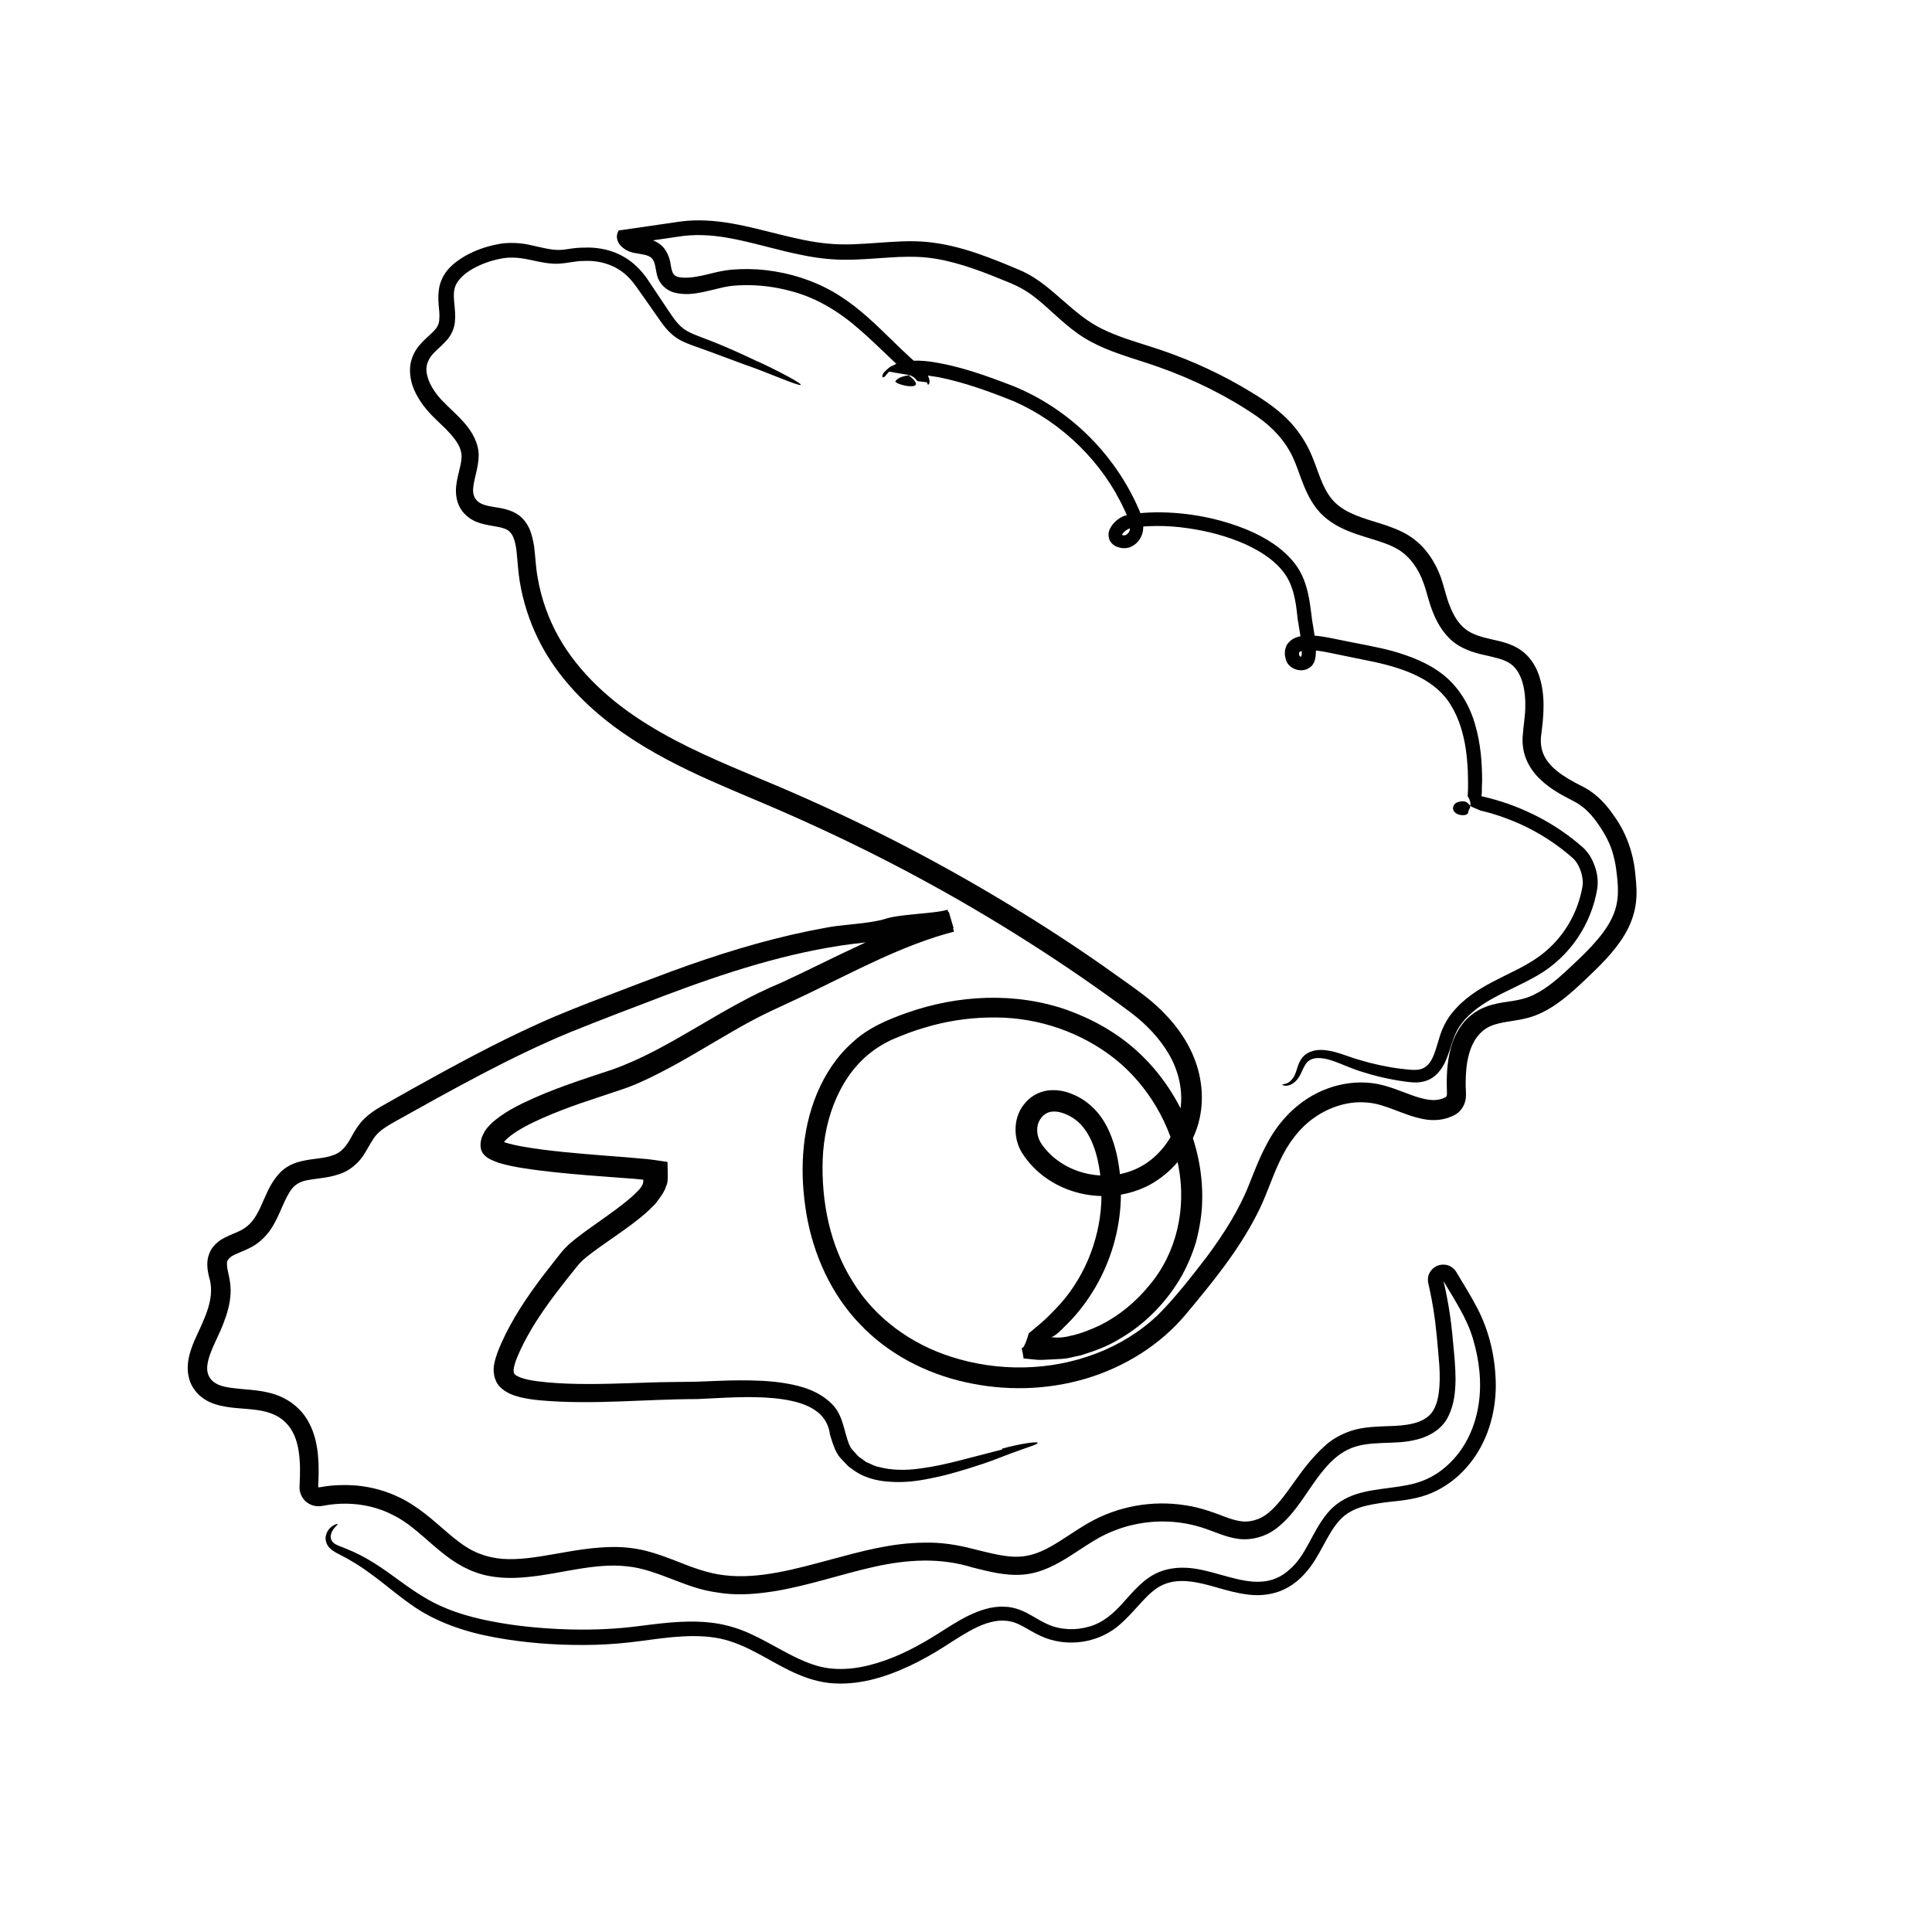
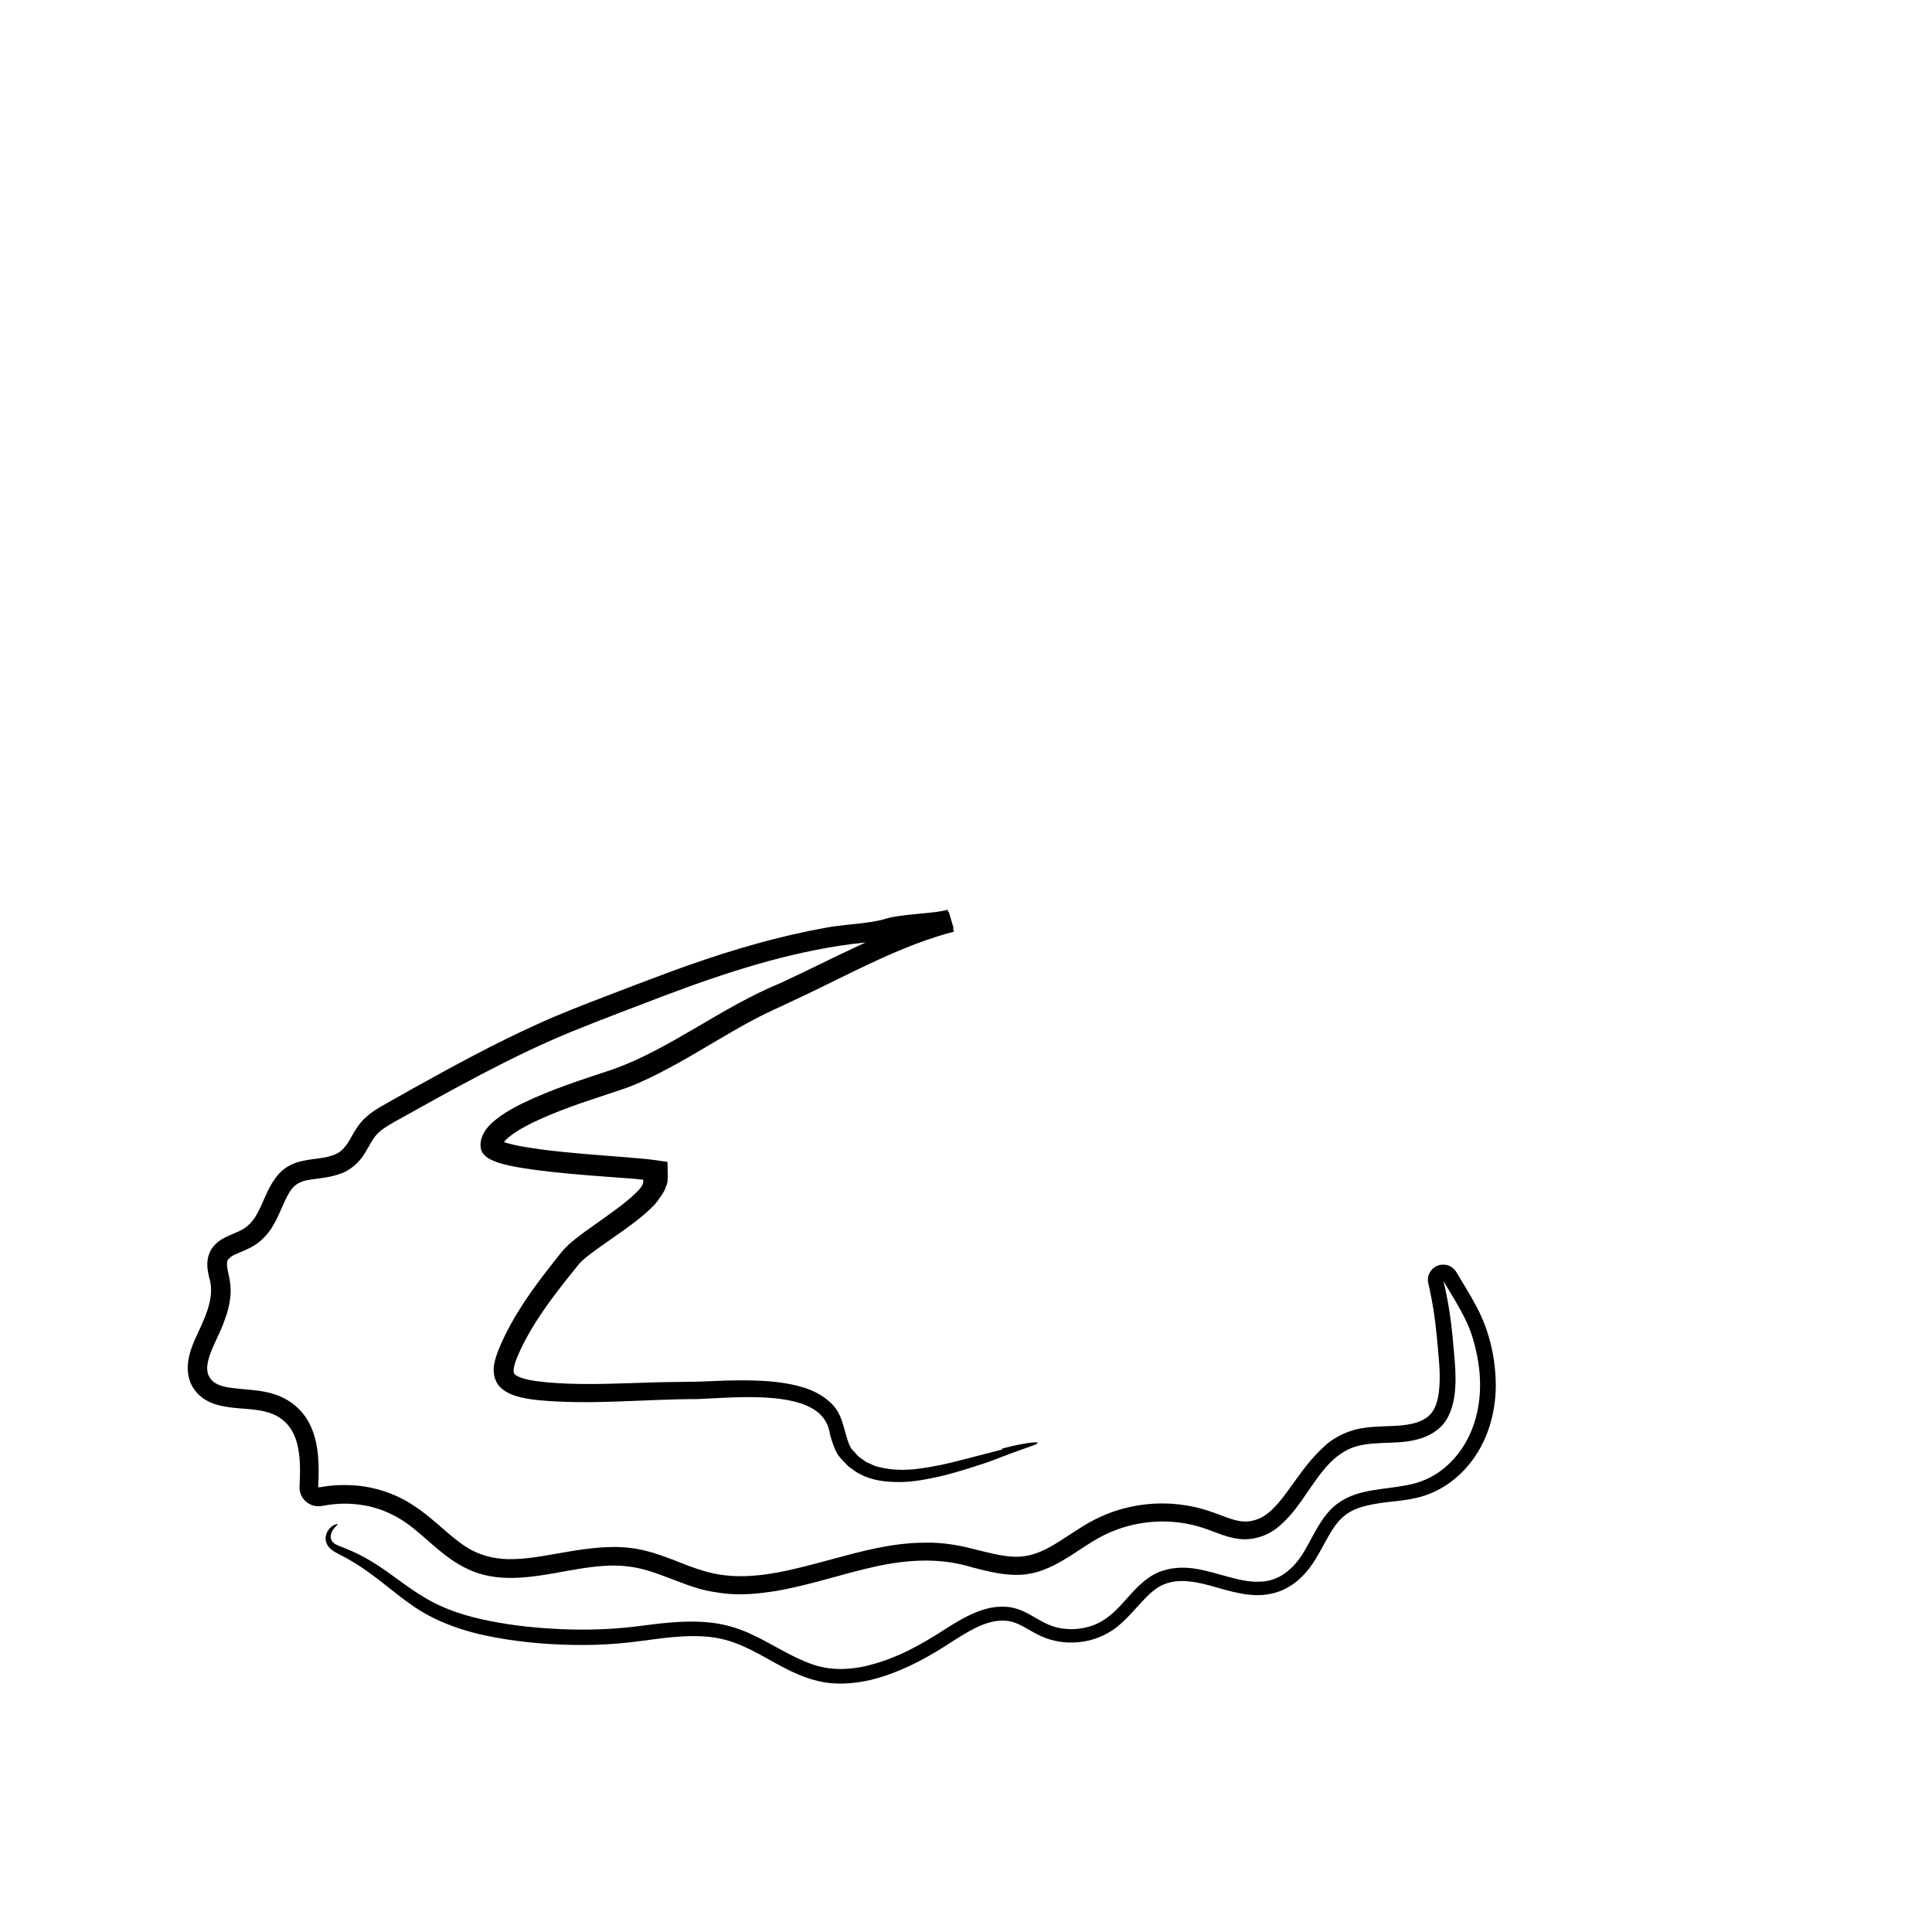
<svg xmlns="http://www.w3.org/2000/svg" id="Layer_1" data-name="Layer 1" viewBox="0 0 152.59 152.59">
  <defs>
    <style>      .cls-1 {        fill: #010101;      }    </style>
  </defs>
  <path class="cls-1" d="M79.16,114.48c-1.07.28-2.01.52-3.25.84-1.1.29-2.2.53-3.29.67-1.09.15-2.19.14-3.17-.12-.25-.04-.48-.14-.7-.25l-.34-.15-.29-.21c-.2-.13-.39-.27-.54-.47-.15-.18-.36-.36-.42-.52-.2-.36-.33-.9-.49-1.48-.17-.56-.35-1.29-.96-1.9-1.07-1.06-2.42-1.42-3.63-1.63-1.24-.21-2.46-.24-3.66-.24-1.2,0-2.39.08-3.54.11-1.12.02-2.38.02-3.55.06-2.2.07-4.36.17-6.49.09-1.04-.04-2.16-.12-3.08-.3-.45-.09-.89-.25-1.06-.4-.1-.07-.08-.11-.12-.16,0-.07-.03-.17,0-.35.09-.55.44-1.31.8-2.02.37-.71.77-1.4,1.22-2.07.89-1.35,1.92-2.65,2.97-3.95.39-.52,1.01-.96,1.68-1.45l2.06-1.45c.7-.51,1.4-1.02,2.08-1.68l.26-.26c.13-.12.26-.3.37-.46.24-.33.48-.66.57-1,.18-.34.14-.66.15-.98l-.02-.98c-.69-.1-1.38-.22-2.12-.27l-1.28-.11c-2.17-.17-4.32-.32-6.44-.59-1.04-.14-2.13-.3-3-.57-.04,0-.06-.02-.05-.05,0-.02,0-.02.02-.04.11-.13.27-.28.44-.41.72-.56,1.67-1.03,2.62-1.45.96-.42,1.96-.8,2.96-1.15l3.08-1.03c.5-.16,1.11-.39,1.61-.62.51-.23,1.02-.47,1.52-.73,1.99-1.01,3.85-2.18,5.71-3.25.93-.54,1.86-1.05,2.81-1.51l2.95-1.38c3.93-1.88,7.75-3.98,11.8-5.03l-.51-1.73c-.28.09-.75.16-1.18.21l-1.38.14c-.47.05-.94.09-1.44.17-.25.04-.5.08-.78.16l-.34.1-.3.07c-.82.18-1.74.26-2.68.36-.47.05-.97.11-1.45.2l-1.4.27c-3.72.76-7.34,1.9-10.86,3.19-1.76.65-3.51,1.32-5.25,1.99-1.73.66-3.51,1.35-5.23,2.13-3.44,1.55-6.74,3.35-10.01,5.17l-2.48,1.4c-.43.25-.86.54-1.26.92-.41.39-.71.86-.95,1.29-.47.88-.84,1.4-1.61,1.64-.77.28-1.69.22-2.77.54-.53.17-1.07.48-1.44.91-.38.42-.65.88-.87,1.33-.43.9-.72,1.77-1.23,2.39-.25.32-.54.55-.9.74-.37.19-.82.34-1.3.59-.47.23-1.02.69-1.22,1.3-.23.62-.12,1.24-.02,1.71.57,1.72-.32,3.31-1.12,5.08-.37.88-.75,1.96-.41,3.11.17.56.52,1.04.97,1.39.45.36.98.55,1.48.67,1.01.23,1.97.21,2.86.34.89.12,1.7.39,2.28.98.59.57.91,1.39,1.04,2.27.14.89.12,1.79.07,2.76-.03.47.16.94.52,1.24.36.3.84.42,1.31.32.63-.12,1.26-.18,1.89-.17,1.27.02,2.53.31,3.65.89,2.27,1.1,3.82,3.58,6.56,4.54,1.34.48,2.76.5,4.11.36,1.36-.13,2.66-.42,3.96-.63,1.3-.21,2.6-.36,3.87-.21,1.27.12,2.49.61,3.73,1.08.62.24,1.25.48,1.91.67.66.2,1.34.3,2.02.39,1.37.16,2.74.02,4.07-.19,2.67-.45,5.2-1.34,7.77-1.91,2.58-.58,5.21-.75,7.75.04,1.28.32,2.63.69,4.04.57,1.43-.12,2.69-.82,3.81-1.54.81-.52,1.58-1.06,2.4-1.49.82-.42,1.69-.74,2.6-.93,1.81-.39,3.72-.29,5.47.3.88.29,1.76.73,2.79.85,1.02.11,2.08-.2,2.89-.81,1.62-1.24,2.46-3.04,3.63-4.48.58-.73,1.24-1.38,2.05-1.77.8-.4,1.73-.48,2.67-.52.94-.04,1.93-.03,2.9-.31.95-.25,1.93-.86,2.37-1.82.46-.93.55-1.94.56-2.9,0-.97-.1-1.93-.19-2.88-.08-.94-.19-1.91-.35-2.85-.08-.47-.17-.95-.27-1.42l-.16-.7s-.06,0-.05-.02c0,0,.02.02.03.03,0,.03.02-.07,0-.01-.01.01-.02,0,0,.02l.04.07.09.15.17.29.35.58c.23.38.46.77.67,1.15.43.77.81,1.57,1.05,2.4.5,1.68.71,3.46.44,5.19-.26,1.72-1.01,3.38-2.25,4.59-.61.61-1.34,1.1-2.14,1.41-.79.32-1.67.44-2.56.56-.89.12-1.8.22-2.69.5-.89.28-1.75.81-2.34,1.56-1.19,1.46-1.65,3.31-2.96,4.41-.63.58-1.42.92-2.26.95-.84.05-1.7-.15-2.56-.38-.86-.23-1.73-.51-2.65-.65-.92-.14-1.92-.1-2.83.27-1.22.51-2.02,1.53-2.81,2.39-.78.89-1.63,1.62-2.71,1.92-1.06.31-2.23.27-3.24-.17-.5-.21-.99-.54-1.55-.84-.55-.3-1.21-.55-1.88-.56-1.03-.06-1.99.29-2.85.7-.86.42-1.64.94-2.4,1.42-1.52.96-3.12,1.81-4.81,2.32-1.68.52-3.47.69-5.09.12-1.65-.55-3.16-1.61-4.88-2.4-1.05-.5-2.25-.83-3.42-.93-2.01-.19-3.97.12-5.86.35-1.88.22-3.78.27-5.68.19-1.9-.08-3.79-.27-5.64-.64-1.85-.36-3.63-.91-5.22-1.88-1.38-.81-2.68-1.93-4.06-2.77-.69-.43-1.39-.78-2.07-1.05-.34-.15-.67-.24-.91-.39-.24-.15-.38-.4-.33-.68.06-.36.28-.59.4-.71.13-.12.19-.18.11-.18-.08,0-.3.05-.57.31-.13.13-.27.32-.33.61-.07.28.02.69.29.96.29.3.63.43.89.58.27.14.55.28.82.45.54.31,1.06.66,1.57,1.04,1.03.74,2.01,1.61,3.13,2.39,1.95,1.41,4.33,2.19,6.64,2.61,2.33.43,4.69.61,7.05.6,1.18,0,2.37-.07,3.55-.2,1.18-.13,2.32-.32,3.45-.42,1.13-.1,2.25-.13,3.33.04,1.08.16,2.08.57,3.09,1.09,1.79.91,3.6,2.21,5.91,2.49,2.27.24,4.44-.44,6.37-1.34.97-.46,1.9-.98,2.8-1.56.89-.57,1.73-1.13,2.61-1.54.87-.4,1.78-.61,2.6-.41.82.16,1.61.87,2.74,1.3,1.83.68,4.01.39,5.6-.84,1.53-1.22,2.42-2.87,3.76-3.4,1.24-.52,2.71-.18,4.24.27.77.22,1.59.45,2.48.55.89.1,1.9,0,2.78-.43.88-.42,1.57-1.1,2.1-1.83.52-.73.89-1.48,1.27-2.16.38-.68.77-1.29,1.26-1.72.48-.43,1.1-.71,1.8-.88.74-.18,1.59-.29,2.41-.37,1-.11,2.12-.29,3.15-.81,1.02-.5,1.9-1.23,2.61-2.1,1.43-1.74,2.08-3.99,2.1-6.15,0-2.16-.48-4.32-1.49-6.24-.49-.94-1.04-1.8-1.54-2.65l-.05-.08s0-.02-.1-.16c-.15-.21-.4-.39-.68-.46-.55-.12-1.1.1-1.38.64-.14.27-.15.6-.09.81l.04.18.08.36c.1.48.19.95.27,1.43.12.74.21,1.48.28,2.22.07.78.15,1.55.2,2.28.09,1.44.02,2.98-.63,3.78-.3.38-.8.66-1.42.81-.62.16-1.3.2-2.08.22-.77.03-1.62.05-2.52.27-.9.25-1.8.71-2.44,1.33-.47.42-.91.91-1.28,1.36-.73.89-1.32,1.81-1.94,2.61-.62.79-1.27,1.49-2,1.76-.35.14-.76.22-1.13.2-.38-.02-.82-.13-1.29-.3-.92-.35-2.14-.82-3.31-.98-2.6-.42-5.33.06-7.63,1.37-1.12.64-2.08,1.36-3.03,1.89-.96.54-1.85.83-2.85.8-1.01-.03-2.11-.33-3.29-.62-1.17-.31-2.53-.53-3.81-.49-2.6.01-5.02.69-7.33,1.31-2.87.77-5.71,1.58-8.42,1.27-1.34-.14-2.6-.62-4.02-1.19-.71-.27-1.45-.55-2.26-.75-.8-.2-1.67-.3-2.48-.3-3.28.01-6.18,1.13-8.83.94-1.32-.11-2.44-.55-3.53-1.41-1.1-.83-2.16-1.95-3.56-2.85-1.39-.91-3.03-1.44-4.68-1.55-.82-.05-1.65-.02-2.46.12l-.24.04h-.02s-.03,0-.04-.01c-.02-.02-.04-.04-.03-.07.02-.33.04-.81.04-1.21,0-.8-.05-1.63-.26-2.49-.22-.85-.62-1.76-1.34-2.44-.68-.69-1.61-1.11-2.48-1.29-.86-.19-1.64-.21-2.35-.29-.7-.07-1.35-.18-1.72-.43-.38-.22-.62-.61-.65-1.04-.04-.45.13-1.05.4-1.69.26-.62.64-1.33.92-2.1.25-.66.48-1.41.52-2.22.03-.39-.02-.86-.09-1.23-.07-.36-.15-.66-.18-.9-.04-.46.01-.55.28-.78.3-.24.94-.41,1.67-.8.77-.42,1.37-1.11,1.73-1.77.38-.66.62-1.31.88-1.86.26-.55.52-1,.85-1.25.34-.26.69-.37,1.35-.46.61-.09,1.34-.14,2.13-.42.8-.24,1.59-.95,1.97-1.62.41-.66.64-1.17.97-1.51.32-.35.81-.66,1.36-.97,2.29-1.28,4.58-2.56,6.89-3.77,2.31-1.21,4.65-2.35,7.05-3.34,2.39-.97,4.89-1.91,7.32-2.84,4.87-1.84,9.87-3.47,14.96-4.12.66-.07,1.32-.14,2.01-.27.33-.06.72-.16,1.03-.25.25-.07.56-.12.87-.16.63-.08,1.29-.14,1.95-.21.68-.08,1.31-.11,2.11-.35l-.38-1.29c-4.77,1.23-8.98,3.64-13.27,5.61-4.71,1.93-8.74,5.23-13.3,6.84-2.37.79-4.8,1.55-7.12,2.68-.58.29-1.16.6-1.71.99-.28.2-.55.41-.81.67-.12.12-.26.27-.41.49-.12.21-.24.42-.3.65-.12.44-.1.96.24,1.28.15.16.36.29.58.39.21.1.48.2.62.24.65.19,1.28.31,1.92.41,1.67.26,3.33.41,4.99.55l2.49.19,1.22.09.61.06c.07,0,.14,0,.12.09,0,.06,0,.13-.02.19-.03.13-.1.23-.17.34-.1.12-.12.17-.29.33-.16.17-.34.33-.53.5-.74.64-1.58,1.23-2.41,1.82-.84.6-1.69,1.17-2.51,1.9-.44.41-.74.83-1.05,1.22l-.95,1.22c-1.25,1.65-2.43,3.4-3.29,5.33-.21.49-.42.98-.54,1.56-.13.55-.07,1.34.43,1.87.49.49,1.07.68,1.6.82.54.13,1.07.2,1.59.25,4.18.37,8.26-.1,12.37-.1,2.06-.09,4.1-.26,6.1-.07,1.94.2,4.13.73,4.41,2.85.15.49.28,1,.57,1.51.14.27.35.45.54.66.19.2.37.42.61.55.88.7,2,.98,3.05,1.03,1.07.08,2.12-.05,3.14-.26,1.02-.19,2.02-.48,3-.78.8-.25,1.73-.55,2.34-.8.58-.23,1.35-.52,1.99-.74.63-.23,1.14-.37,1.16-.48.04-.18-1.62.11-2.82.45Z" />
-   <path class="cls-1" d="M59.9,28.58c-1.38-.65-2.59-1.22-4.26-1.85-.75-.29-1.44-.52-1.89-.97-.48-.44-.9-1.16-1.34-1.8l-1.31-1.96c-.5-.71-1.16-1.37-1.98-1.8-.81-.44-1.73-.63-2.61-.65-.44,0-.88.01-1.3.07l-.62.09c-.16.02-.31.03-.48.03-.65,0-1.36-.2-2.19-.38-.8-.19-1.84-.25-2.7-.05-.88.17-1.71.47-2.51.92-.77.47-1.64,1.07-1.98,2.29-.26,1.13.03,1.99-.03,2.6,0,.31-.07.52-.18.7-.12.2-.35.43-.65.7-.29.27-.65.58-.97,1.05-.32.47-.52,1.07-.52,1.65,0,1.17.52,2.07,1.06,2.81.28.37.59.71.91,1.02l.86.83c.53.54.98,1.09,1.15,1.61.08.25.11.46.09.72-.02.27-.09.59-.18.95-.09.36-.19.76-.24,1.23-.05.47-.02,1.09.27,1.65.28.55.83.98,1.32,1.17.49.2.93.26,1.3.33.37.06.69.12.92.21.24.08.36.18.49.33.26.29.41.89.48,1.57.07.66.11,1.49.24,2.28.26,1.57.75,3.1,1.45,4.53,1.21,2.47,3.06,4.55,5.13,6.24,2.08,1.7,4.41,3.02,6.75,4.15,2.35,1.13,4.74,2.08,7.07,3.09,2.32,1.01,4.62,2.07,6.87,3.19,5.89,2.92,11.57,6.26,16.99,9.98,1.35.93,2.7,1.89,4,2.86,1.23.93,2.31,2.06,3.04,3.34.73,1.27,1.07,2.75.9,4.16-.17,1.4-.88,2.76-1.91,3.75-1.03,1-2.39,1.57-3.83,1.62-1.43.06-2.9-.37-4.03-1.23-.29-.21-.55-.45-.78-.71-.23-.25-.47-.57-.58-.79-.25-.5-.27-1.11-.05-1.56.25-.47.63-.76,1.14-.76.53-.02,1.18.24,1.71.63,1.04.76,1.62,2.22,1.88,3.72.27,1.51.26,3.09-.03,4.61-.29,1.52-.84,3-1.64,4.33-.4.67-.85,1.3-1.36,1.87-.25.28-.53.57-.82.86-.45.48-1.11,1-1.7,1.5-.16.55-.28.86-.39,1.04-.07.1-.13.17-.18.06.05.3.12.49.16.88l1.12.11c.39.02.84-.03,1.26-.04.42-.03.85-.02,1.29-.13l.9-.2c1.07-.33,2.12-.72,3.06-1.31,1.92-1.12,3.52-2.74,4.67-4.62.57-.95,1.01-1.97,1.33-3.04.28-1.08.47-2.18.48-3.28.05-2.2-.43-4.39-1.3-6.39-.88-1.99-2.15-3.82-3.76-5.3-1.61-1.49-3.53-2.57-5.57-3.31-4.11-1.45-8.66-1.21-12.68.21-1.48.52-3.08,1.18-4.31,2.34-1.26,1.11-2.18,2.54-2.81,4.05-1.27,3.05-1.35,6.4-.82,9.55.55,3.16,1.93,6.25,4.17,8.6,2.23,2.38,5.22,3.93,8.35,4.63,3.13.71,6.44.64,9.52-.27,3.07-.91,5.94-2.68,7.98-5.16,2.01-2.41,4.02-4.86,5.49-7.7.76-1.42,1.21-2.95,1.86-4.31.64-1.38,1.53-2.61,2.75-3.46,1.21-.84,2.69-1.32,4.14-1.18,1.45.09,2.8.98,4.44,1.3.82.17,1.76.1,2.54-.35.46-.26.74-.74.82-1.22.06-.54-.01-.83,0-1.23,0-1.49.22-3.11,1.24-4.06,1-.99,2.72-.71,4.29-1.33,1.55-.61,2.76-1.73,3.9-2.8,1.13-1.08,2.3-2.18,3.14-3.59.42-.7.72-1.49.85-2.31.13-.82.07-1.64-.02-2.43-.13-1.58-.68-3.21-1.61-4.52-.44-.66-.97-1.31-1.62-1.82-.32-.26-.68-.48-1.05-.66-.34-.17-.68-.35-1.01-.55-.65-.39-1.26-.84-1.67-1.42-.42-.58-.57-1.26-.48-2,.2-1.51.37-3.2-.18-4.78-.27-.79-.77-1.54-1.49-2.01-.73-.49-1.55-.65-2.3-.82-.75-.17-1.48-.37-2.03-.81-.55-.44-.93-1.09-1.2-1.78-.29-.7-.43-1.44-.7-2.23-.27-.76-.66-1.5-1.18-2.14-.51-.65-1.19-1.17-1.93-1.53-.74-.36-1.5-.59-2.25-.82-1.23-.38-2.47-.8-3.25-1.73-.79-.93-1.08-2.22-1.6-3.45-.52-1.25-1.33-2.38-2.34-3.27-1.01-.9-2.15-1.58-3.28-2.24-2.28-1.31-4.72-2.36-7.23-3.14-1.25-.4-2.49-.77-3.64-1.33-1.15-.54-2.13-1.37-3.11-2.23-.98-.85-1.98-1.76-3.22-2.34-1.22-.53-2.42-1.02-3.67-1.45-1.25-.42-2.55-.75-3.88-.88-1.33-.13-2.66-.02-3.96.07-1.3.09-2.59.19-3.87.06-1.28-.11-2.54-.41-3.81-.72-2.51-.62-5.13-1.38-7.83-1.03l-4.75.69-.16.02-.07.16c-.19.43.05.9.31,1.12.26.25.58.4.92.48.61.12,1.2.14,1.48.46.26.27.26.8.41,1.37.16.6.67,1.11,1.26,1.29,1.18.34,2.27,0,3.29-.23.52-.13,1-.25,1.51-.29.51-.04,1.03-.05,1.55-.03,1.03.04,2.06.21,3.06.49,2.01.54,3.79,1.66,5.36,3.05.79.69,1.55,1.42,2.31,2.15l1.16,1.09c.36.36.92.71.94,1.03-.08.2-.35.16-.53.16-.2-.01-.39-.05-.59-.11-.18-.06-.4-.1-.52-.27.1-.16.29-.27.47-.34.39-.14.93-.21,1.43-.17.51.01,1.02.1,1.53.18,2.04.41,4.04,1.14,5.98,1.92,3.8,1.69,6.98,4.81,8.7,8.58.34.71.65,1.51.23,1.87-.09.09-.19.12-.27.12-.06,0-.15-.02-.18-.04,0-.05-.13.09-.08.05.12,0,.07,0,.1-.06.02-.05.07-.11.11-.16.1-.11.24-.22.36-.28.1-.06.3-.07.5-.11.19-.04.39-.06.58-.08.39-.05.79-.05,1.19-.06.8,0,1.6.05,2.4.17,1.59.22,3.16.63,4.62,1.28,1.43.66,2.81,1.59,3.45,2.94.25.52.4,1.1.5,1.69.05.3.09.6.12.9.03.34.09.65.14.96.1.62.21,1.23.23,1.81,0,.14,0,.28-.01.4,0,.06-.02.12-.03.17.05.08.09.06.07.06-.06-.1-.04-.05-.11-.07-.06,0-.1-.04-.11-.05,0,.05-.02-.12-.03-.18,0-.07,0-.09.03-.11.03-.07.31-.14.56-.16.55-.03,1.14.07,1.75.19l3.66.75c2.39.53,4.82,1.4,6.02,3.45.61,1,.95,2.16,1.14,3.35.09.6.14,1.21.17,1.82,0,.31.02.61.02.92,0,.34,0,.54-.03,1.06.23.35.27.62.17.94-.2.31-.08.29-.15.39-.04.07-.12.13-.25.15-.25.04-.64-.02-.83-.27-.23-.26-.03-.67.28-.75.12-.05.33-.07.46-.06.12.02.24.04.33.15l.29.27.58.25c.09.05.2.08.32.1l.24.06c.31.08.61.17.91.27.6.19,1.19.43,1.77.68,1.15.52,2.24,1.17,3.24,1.93.25.19.5.39.73.59.27.22.4.35.55.59.28.45.45,1.03.45,1.55,0,.23-.07.54-.14.84-.07.3-.16.59-.26.88-.2.57-.47,1.13-.79,1.65-.64,1.04-1.5,1.94-2.52,2.62-1.02.69-2.2,1.19-3.38,1.81-1.17.61-2.36,1.37-3.25,2.49-.44.54-.78,1.24-.97,1.88-.2.64-.35,1.26-.61,1.75-.22.43-.54.72-.96.81-.42.09-1,0-1.55-.06-1.1-.14-2.18-.38-3.21-.69-1.01-.28-2-.79-3.09-.79-.54,0-1.12.21-1.44.63-.32.42-.38.87-.53,1.24-.18.48-.53.74-.76.8-.23.06-.33.04-.23.11.08.05.43.14.86-.18.2-.14.4-.39.54-.68.14-.28.26-.6.44-.85.4-.55,1.22-.5,2-.24.77.25,1.61.67,2.48.92.87.28,1.76.49,2.67.65.46.07.89.15,1.42.17.51.02,1.17-.13,1.61-.53.68-.58.92-1.34,1.14-1.97.22-.66.39-1.25.68-1.74.6-1.01,1.63-1.78,2.74-2.4,1.12-.62,2.37-1.13,3.58-1.84,1.22-.71,2.3-1.72,3.1-2.9.8-1.18,1.35-2.53,1.58-3.96.11-.86-.1-1.61-.45-2.32-.18-.34-.44-.7-.76-.96-.26-.23-.53-.45-.8-.66-1.1-.85-2.29-1.56-3.56-2.13-.63-.29-1.28-.54-1.94-.75-.33-.11-.66-.2-1-.29l-.35-.09-.22-.05c-.16-.02-.31-.07-.47-.06-.15,0-.34.09-.32.27.03.16.23.23.38.21.16-.03.26-.18.31-.33.04-.14.05-.29.06-.43v-.39s.02-.5.02-.5c0-1.46-.12-2.95-.54-4.4-.4-1.45-1.2-2.87-2.42-3.89-1.22-1-2.66-1.54-4.07-1.95-1.41-.38-2.82-.6-4.24-.9-.7-.14-1.4-.31-2.21-.34-.41,0-.83-.02-1.36.22-.26.13-.6.4-.69.8-.06.18-.05.34-.05.51.03.14.04.26.09.42.16.44.52.66.85.75.32.08.73.09,1.13-.25.18-.14.31-.49.31-.56.04-.13.05-.25.06-.36.02-.22.02-.43,0-.63-.05-.79-.19-1.5-.3-2.19-.16-1.31-.31-3.02-1.32-4.35-1-1.29-2.35-2.09-3.72-2.68-2.29-.95-4.76-1.42-7.29-1.41-.63.02-1.27.04-1.91.16-.17.04-.28.03-.55.11-.24.08-.44.22-.6.34-.16.13-.31.28-.45.49-.11.2-.33.49-.17,1.03.09.25.29.43.45.52.15.08.31.13.42.15.19.06.61.05.85-.08.54-.25.82-.69.93-1.19.09-.48,0-.9-.11-1.24-.11-.35-.24-.61-.37-.9-1.93-4.19-5.43-7.6-9.75-9.36-2.09-.8-4.2-1.59-6.55-1.93-.59-.08-1.21-.11-1.86-.04-.17.03-.34.07-.51.1-.16,0-.41.18-.61.26-.23.08-.39.25-.55.41-.2.13-.29.41-.26.43,0,.06.04.08.08.08.05-.01.07,0,.24-.21l.2-.23s.13,0,.2.02l.27.05.54.09c.41.08.61.06.86.22.27.13.32.43.56.38.19.03.44.05.58.08l.03.11s.03.07.05.07c.03,0,.08-.02.11-.16.03-.15-.03-.43-.2-.69-.28-.41-.54-.58-.73-.76-.84-.74-1.7-1.58-2.5-2.36-1.24-1.21-2.57-2.44-4.19-3.37-1.63-.93-3.41-1.48-5.26-1.7-.92-.11-1.86-.12-2.79-.04-1.06.11-1.84.4-2.64.53-.76.15-1.55.14-1.79-.08-.03-.03-.06-.06-.09-.08-.02-.04-.05-.08-.08-.12-.03-.06-.07-.17-.11-.35-.09-.33-.07-.98-.64-1.67-.37-.42-.91-.61-1.26-.68-.37-.08-.67-.11-.89-.16-.11-.02-.26-.1-.32-.16-.02-.01-.02-.03-.02-.03-.05.03-.16.09-.21.11-.13.05-.16,0-.03.05l-.48.67,4.25-.62c1.36-.23,2.63-.17,3.99.06,1.99.34,4,1.01,6.17,1.42,1.08.21,2.23.34,3.35.32,1.12,0,2.2-.11,3.24-.17,1.04-.07,2.05-.1,3.02,0,.97.1,1.95.33,2.92.63.97.3,1.94.67,2.91,1.07,1.05.41,1.78.73,2.59,1.35.56.42,1.14.95,1.7,1.46.55.5,1.14,1.02,1.8,1.49.67.48,1.41.86,2.14,1.17,1.47.62,2.94,1,4.29,1.49,2.72.96,5.39,2.28,7.72,3.88,1.25.87,2.22,1.92,2.84,3.23.3.64.53,1.4.86,2.22.33.81.8,1.75,1.6,2.46.79.7,1.7,1.09,2.53,1.38.83.29,1.62.49,2.31.75.7.26,1.26.56,1.72,1.02.47.45.85,1.03,1.13,1.67.14.32.26.66.36,1,.11.4.23.82.37,1.25.29.84.7,1.77,1.48,2.55.8.8,1.89,1.13,2.71,1.31.84.19,1.54.34,2,.63.94.54,1.32,1.95,1.29,3.43,0,.77-.14,1.41-.21,2.42-.03.49.03,1.09.23,1.62.19.54.5,1.01.84,1.4.87.97,1.89,1.5,2.83,1.99.8.39,1.37.92,1.92,1.67.56.78,1.01,1.54,1.27,2.4.13.43.23.87.29,1.31.07.5.12.98.14,1.44.04.92-.09,1.69-.47,2.48-.37.78-.95,1.51-1.6,2.22-.65.7-1.42,1.41-2.14,2.08-.73.66-1.47,1.26-2.24,1.66-.78.43-1.5.54-2.62.7-.54.09-1.16.22-1.78.53-.62.31-1.17.8-1.56,1.36-.77,1.13-.98,2.35-1.07,3.46-.04.56-.04,1.12-.02,1.66v.2s0,.06,0,.06c0,.04,0,.07-.02.1-.02.06-.05.09-.06.1,0,0,0,0-.02.01l-.11.05c-.07.04-.14.07-.22.09-.15.05-.31.08-.48.09-.34.02-.74-.04-1.17-.16-.87-.23-1.78-.69-2.93-1-2.36-.63-4.91.09-6.71,1.55-1.03.81-1.86,1.88-2.45,2.98-.6,1.1-1.03,2.23-1.45,3.29-.8,2.03-2.01,3.92-3.35,5.73-1.22,1.58-2.52,3.26-3.87,4.6-1.38,1.31-3.07,2.35-4.87,3.03-3.62,1.39-7.74,1.45-11.44.26-3.2-1.02-6.04-3.08-7.78-5.94-1.79-2.83-2.49-6.3-2.37-9.68.13-3.33,1.43-6.73,4.06-8.61.66-.47,1.34-.82,2.16-1.13.79-.33,1.61-.58,2.43-.81,1.65-.44,3.35-.65,5.05-.63,3.39.02,6.74,1.18,9.38,3.27,2.61,2.09,4.43,5.19,5.02,8.5.63,3.31-.13,6.82-2.31,9.39-1.05,1.29-2.37,2.39-3.87,3.14-.75.35-1.53.67-2.34.84l-.35.08-.23.03c-.15.03-.31.02-.48.03-.1,0-.2,0-.31-.02l-.23-.02c.1.01.2-.04.29-.09.14-.09.27-.2.4-.31l.23-.22.46-.46c.42-.42.82-.88,1.18-1.36.73-.96,1.34-2.01,1.81-3.11.95-2.21,1.36-4.65,1.15-7.06-.11-1.2-.34-2.4-.84-3.56-.25-.58-.58-1.14-1.01-1.63-.45-.51-.97-.92-1.56-1.22-.59-.29-1.26-.51-2-.48-.73.01-1.51.35-2.01.91-1.06,1.1-1.08,2.84-.34,4.04,2.12,3.33,6.7,4.33,10.08,2.53,1.67-.91,2.96-2.43,3.63-4.19.69-1.77.63-3.78,0-5.53-.63-1.77-1.79-3.25-3.12-4.46-.67-.61-1.4-1.13-2.09-1.63l-2.11-1.5c-2.83-1.98-5.74-3.84-8.71-5.6-5.85-3.47-11.95-6.51-18.23-9.11-3.12-1.31-6.24-2.6-9.07-4.37-2.82-1.75-5.36-4.02-6.98-6.89-.8-1.43-1.36-3-1.64-4.61-.16-.81-.18-1.61-.29-2.51-.07-.44-.16-.89-.34-1.34-.19-.45-.49-.89-.93-1.19-.9-.6-1.86-.53-2.57-.75-.72-.19-1.06-.67-.97-1.41.07-.74.42-1.56.43-2.55-.02-1.01-.56-1.89-1.14-2.55-.58-.67-1.26-1.23-1.8-1.81-.54-.59-.99-1.27-1.14-1.98-.17-.72.1-1.34.7-1.89.29-.28.62-.56.93-.93.31-.36.53-.88.57-1.36.1-.97-.18-1.81-.05-2.51.1-.67.7-1.23,1.37-1.63.68-.4,1.45-.68,2.24-.84.79-.17,1.55-.1,2.37.08.68.14,1.39.32,2.16.31.8-.03,1.42-.23,2.1-.22,1.34-.07,2.65.37,3.56,1.33.45.46.82,1.07,1.24,1.64l1.21,1.73c.39.57.9,1.18,1.59,1.55.68.36,1.35.54,2.01.79,1.07.4,2.32.86,3.16,1.17,1.63.55,4.18,1.69,4.35,1.58.15-.1-1.86-1.15-3.42-1.87Z" />
</svg>